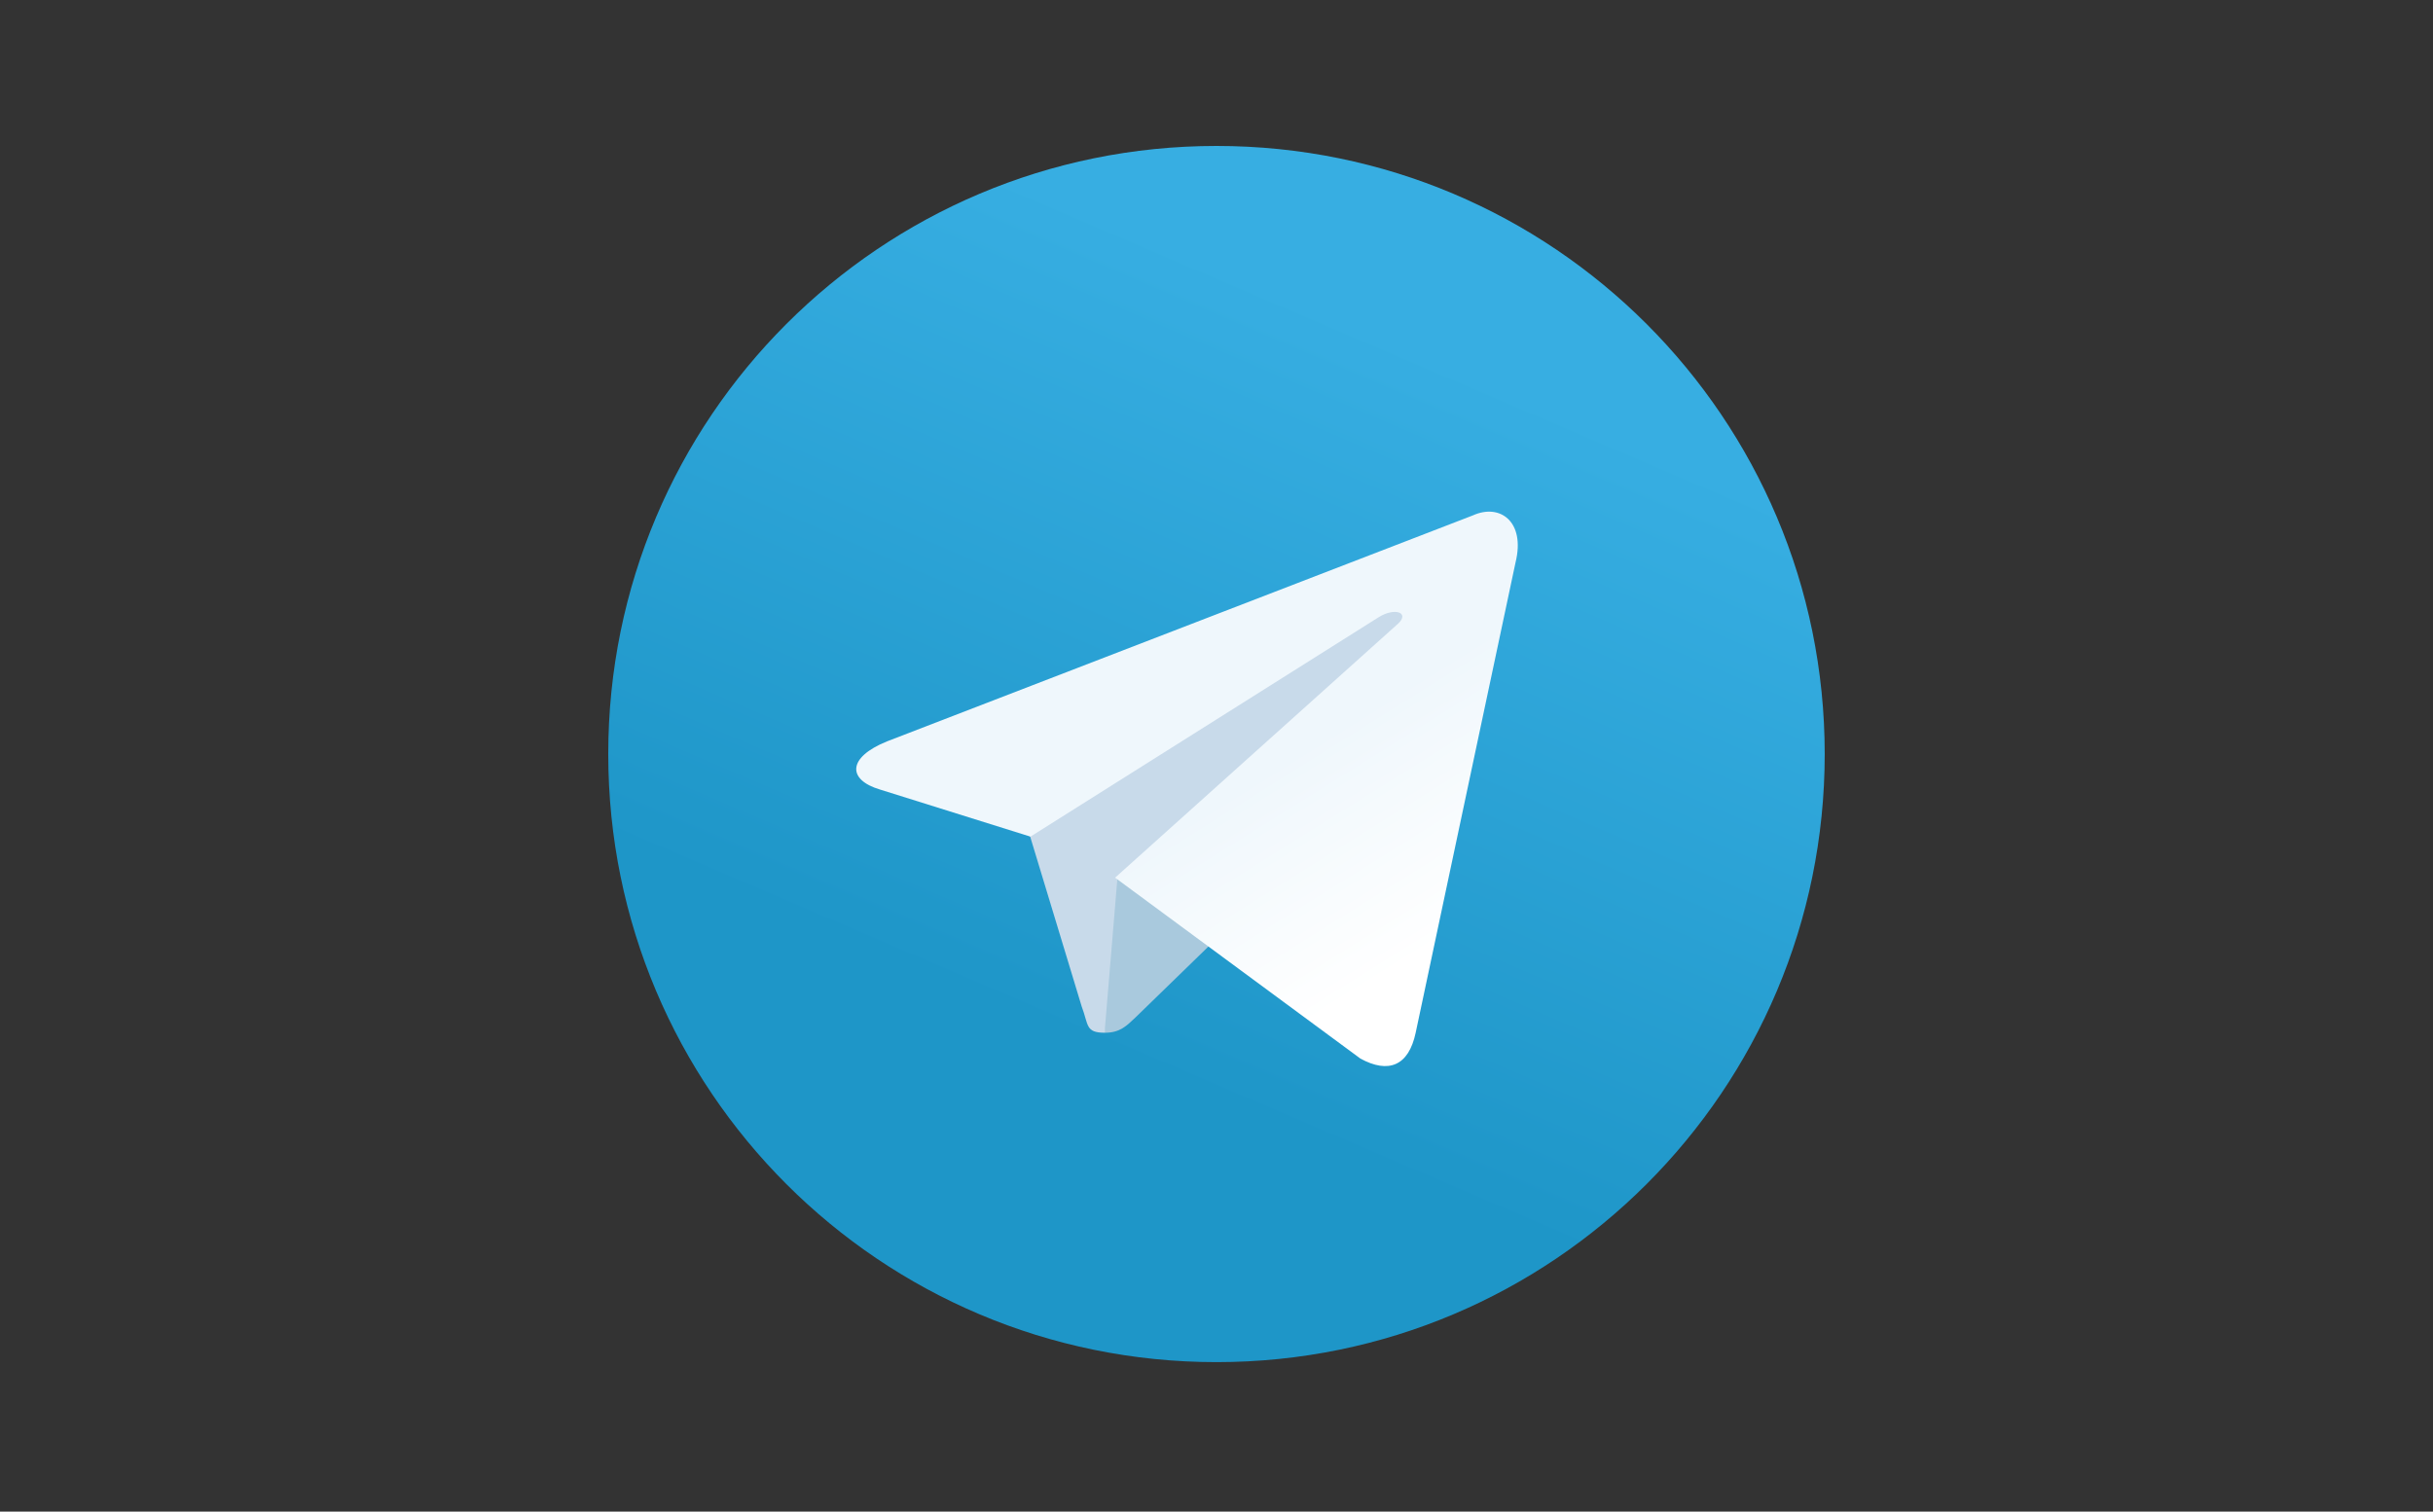
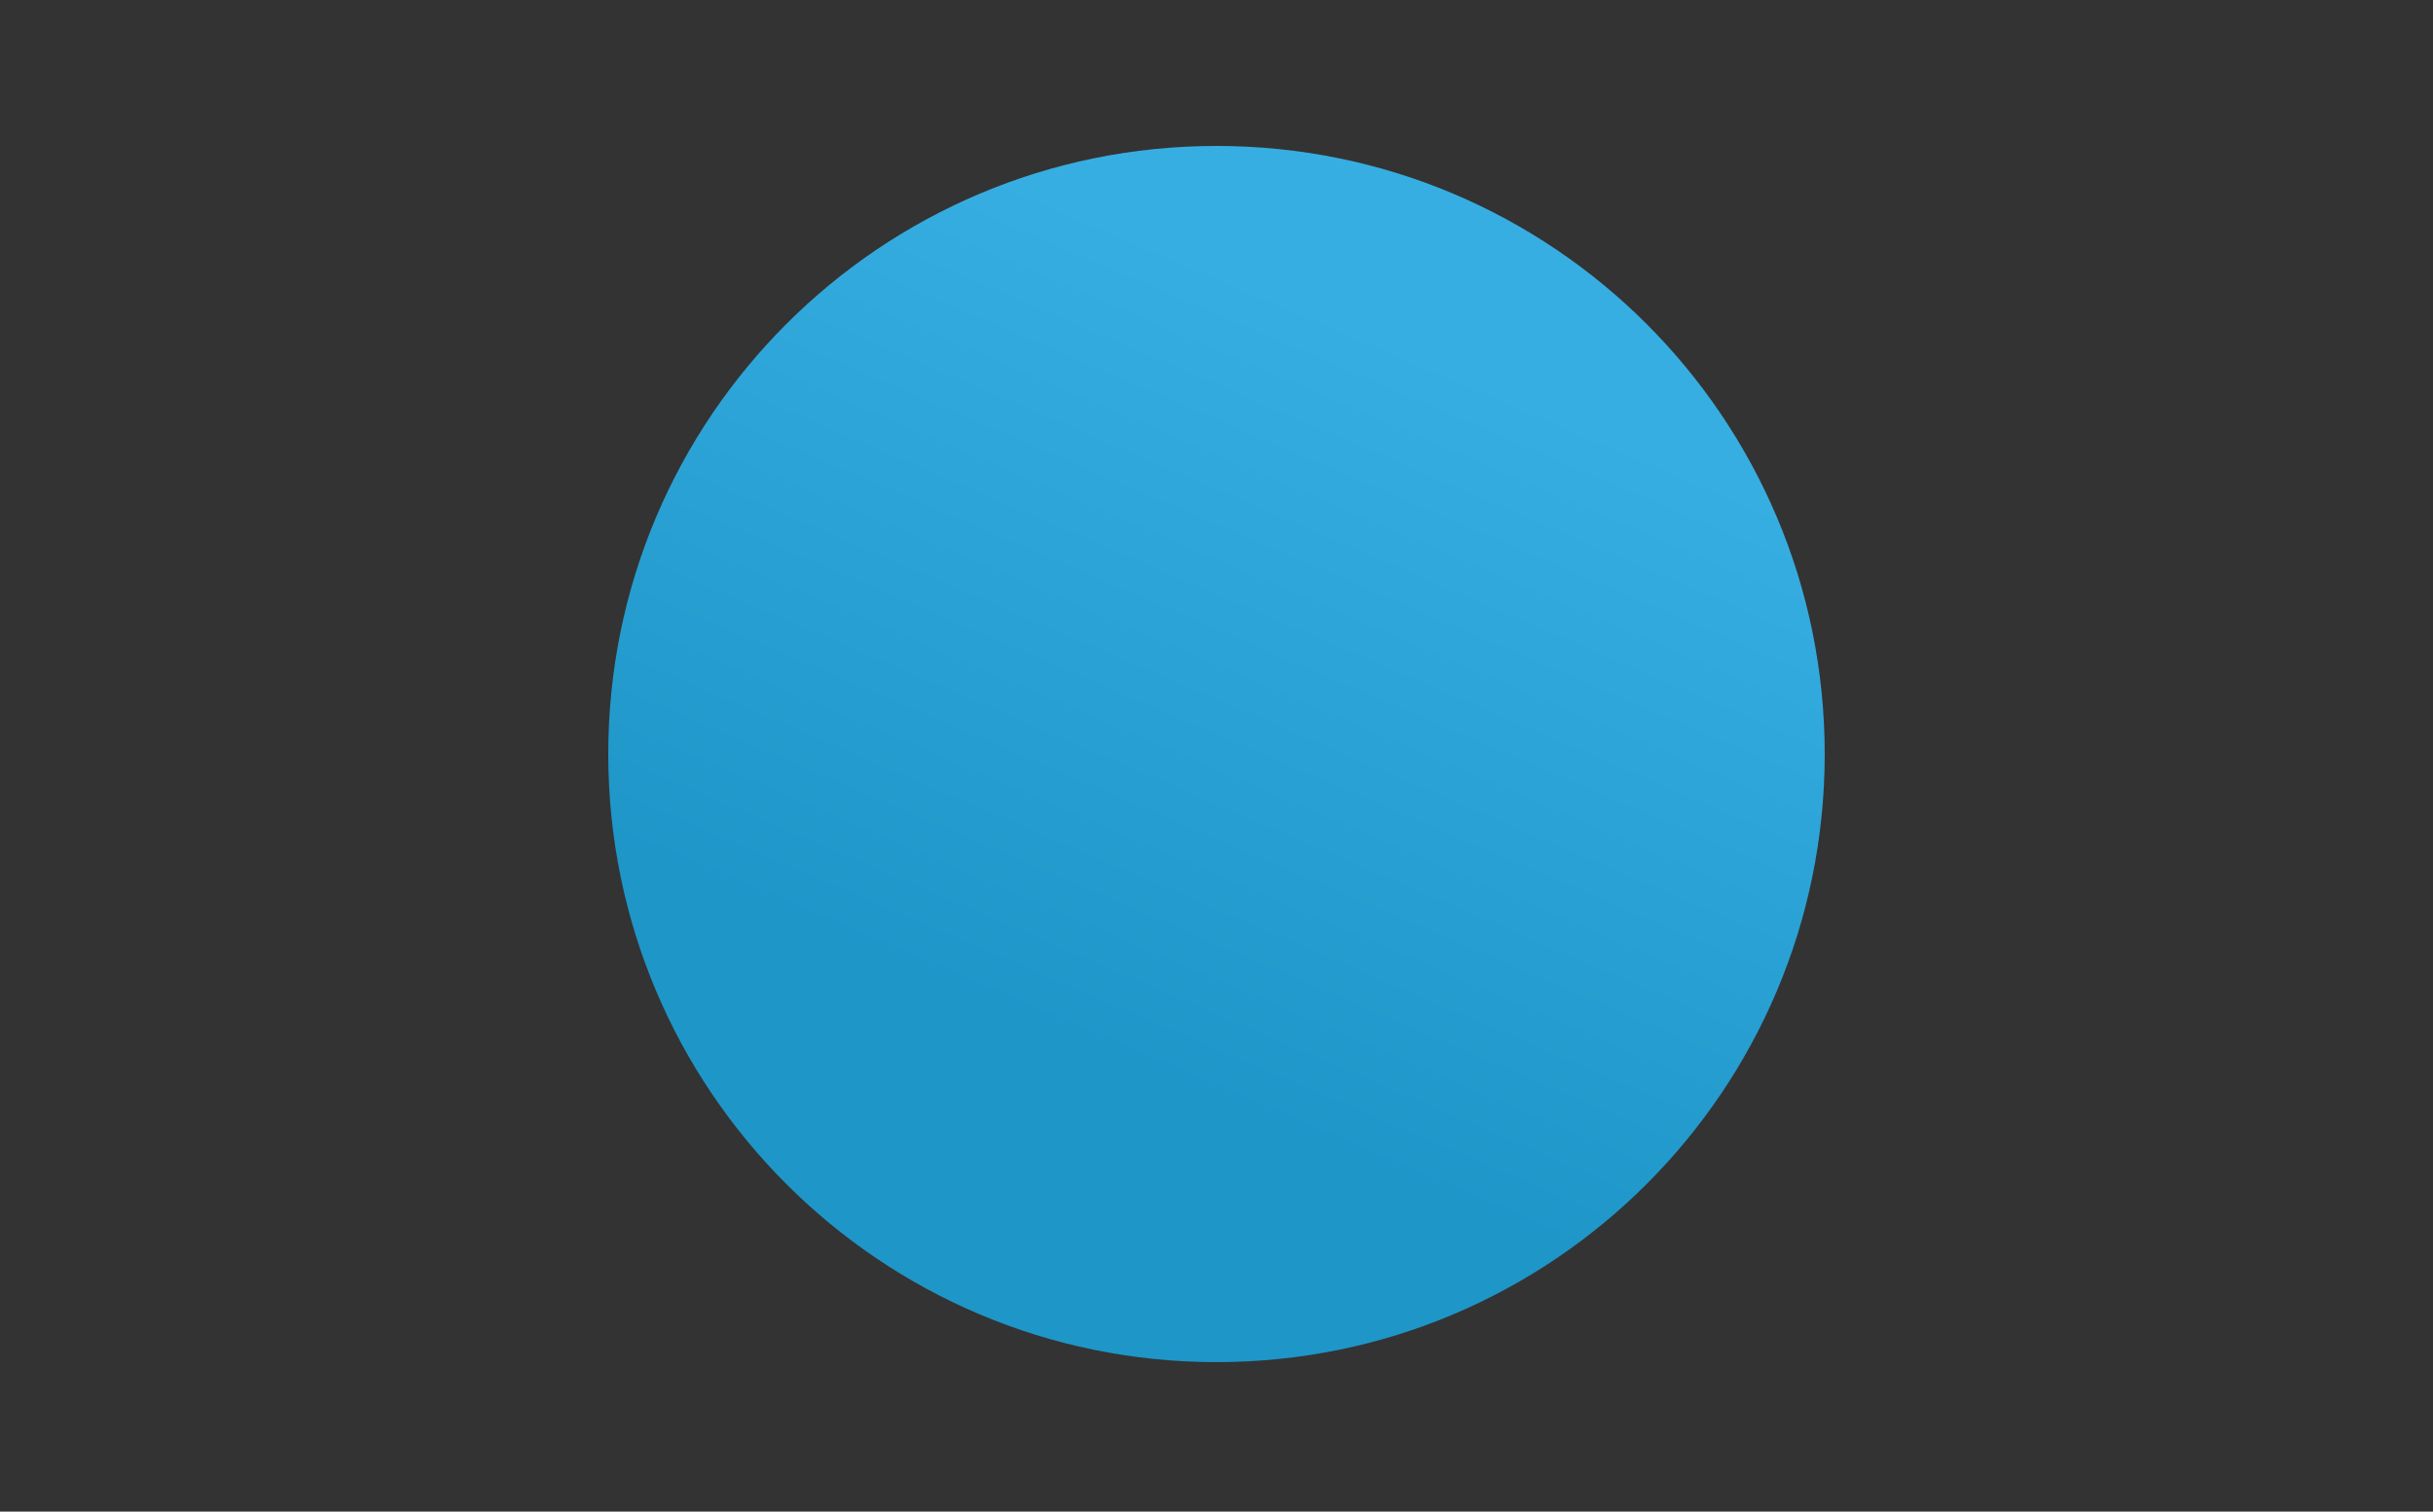
<svg xmlns="http://www.w3.org/2000/svg" width="140" height="87" viewBox="0 0 140 87" fill="none">
  <rect x="0" y="0" width="140" height="87" fill="#333333" stroke="none" />
  <g clip-path="url(#clip0_5017_55776)">
    <path d="M104.998 43.399C104.998 62.736 89.336 78.398 69.999 78.398C50.662 78.398 35 62.736 35 43.399C35 24.062 50.662 8.4 69.999 8.4C89.336 8.4 104.998 24.062 104.998 43.399Z" fill="url(#paint0_linear_5017_55776)" />
-     <path d="M63.583 59.44C62.445 59.44 62.649 59.002 62.241 57.923L58.916 46.957L79.565 34.065L81.986 34.707L79.974 40.19L63.583 59.44Z" fill="#C8DAEA" />
-     <path d="M63.582 59.44C64.457 59.44 64.836 59.031 65.332 58.565C66.09 57.836 75.832 48.357 75.832 48.357L69.853 46.898L64.311 50.398L63.582 59.148V59.44Z" fill="#A9C9DD" />
-     <path d="M64.165 50.515L78.282 60.928C79.886 61.803 81.052 61.365 81.461 59.44L87.207 32.374C87.79 30.012 86.302 28.962 84.757 29.662L51.041 42.67C48.737 43.603 48.766 44.886 50.633 45.441L59.295 48.153L79.332 35.524C80.265 34.941 81.14 35.262 80.44 35.903L64.165 50.515Z" fill="url(#paint1_linear_5017_55776)" />
  </g>
  <defs>
    <linearGradient id="paint0_linear_5017_55776" x1="80.257" y1="19.462" x2="62.757" y2="60.294" gradientUnits="userSpaceOnUse">
      <stop stop-color="#37AEE2" />
      <stop offset="1" stop-color="#1E96C8" />
    </linearGradient>
    <linearGradient id="paint1_linear_5017_55776" x1="72.621" y1="44.494" x2="79.912" y2="56.16" gradientUnits="userSpaceOnUse">
      <stop stop-color="#EFF7FC" />
      <stop offset="1" stop-color="white" />
    </linearGradient>
    <clipPath id="clip0_5017_55776">
      <rect width="70" height="70" fill="white" transform="translate(35 8.4)" />
    </clipPath>
  </defs>
</svg>